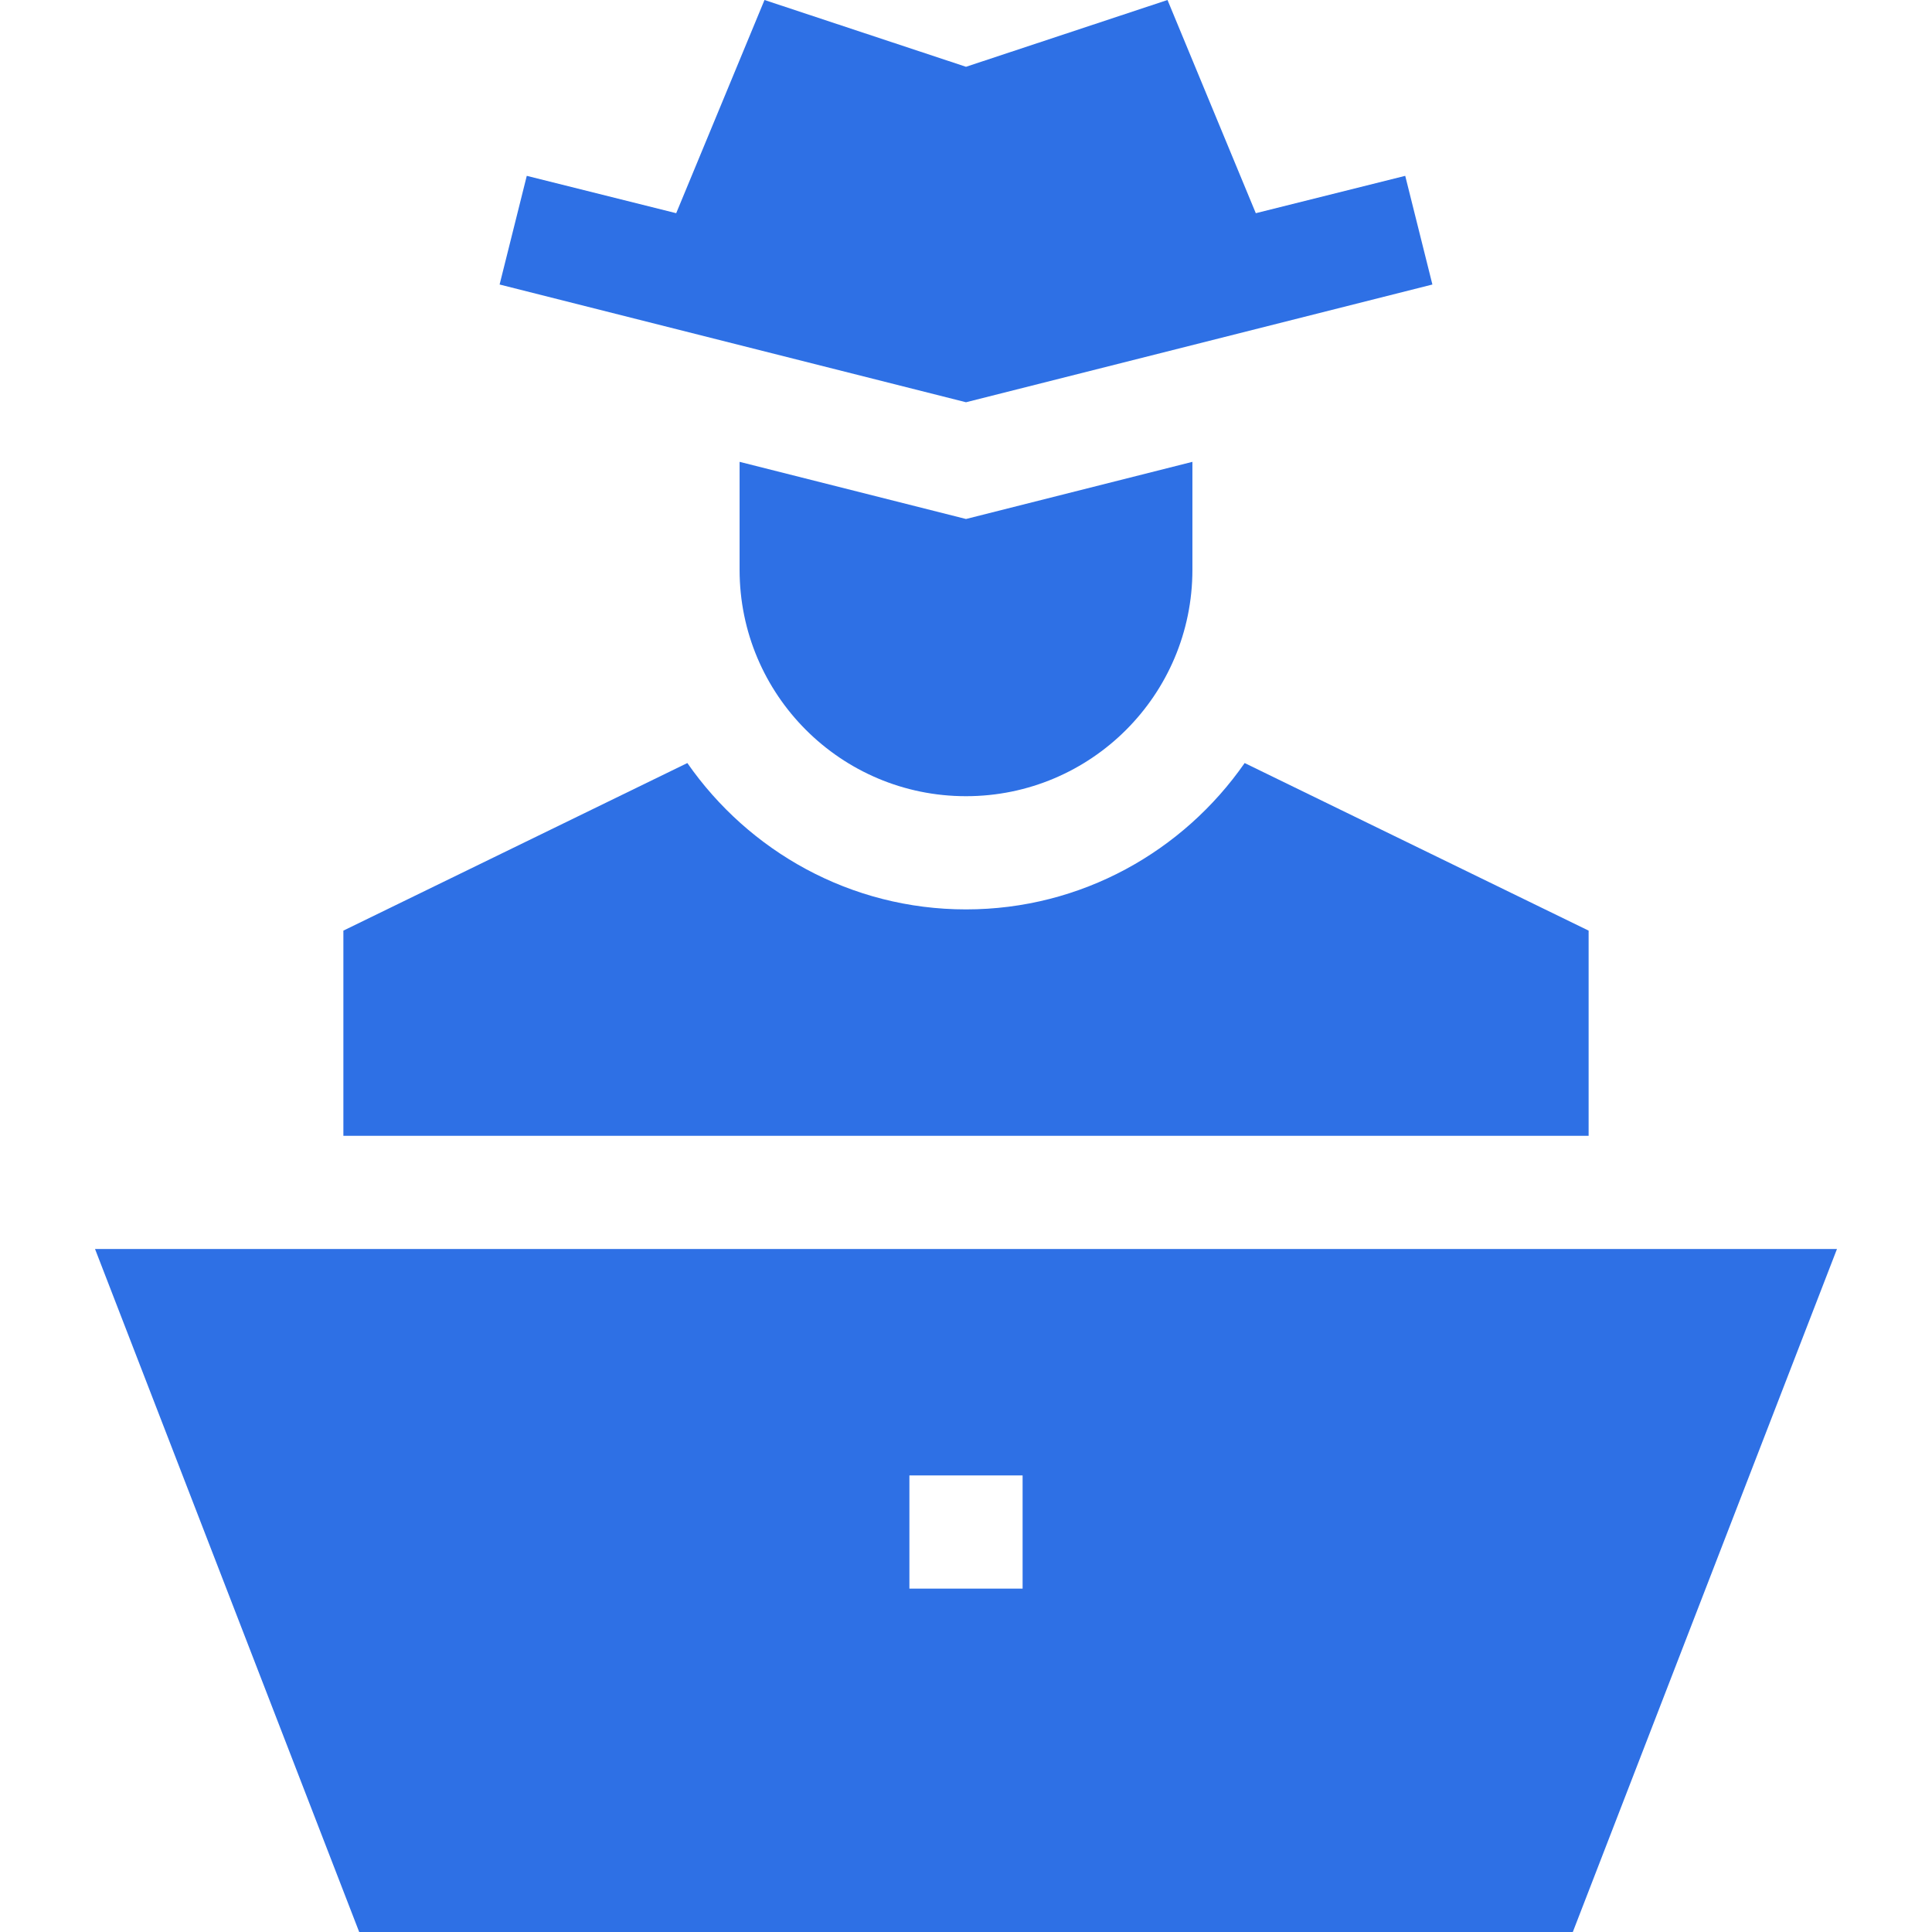
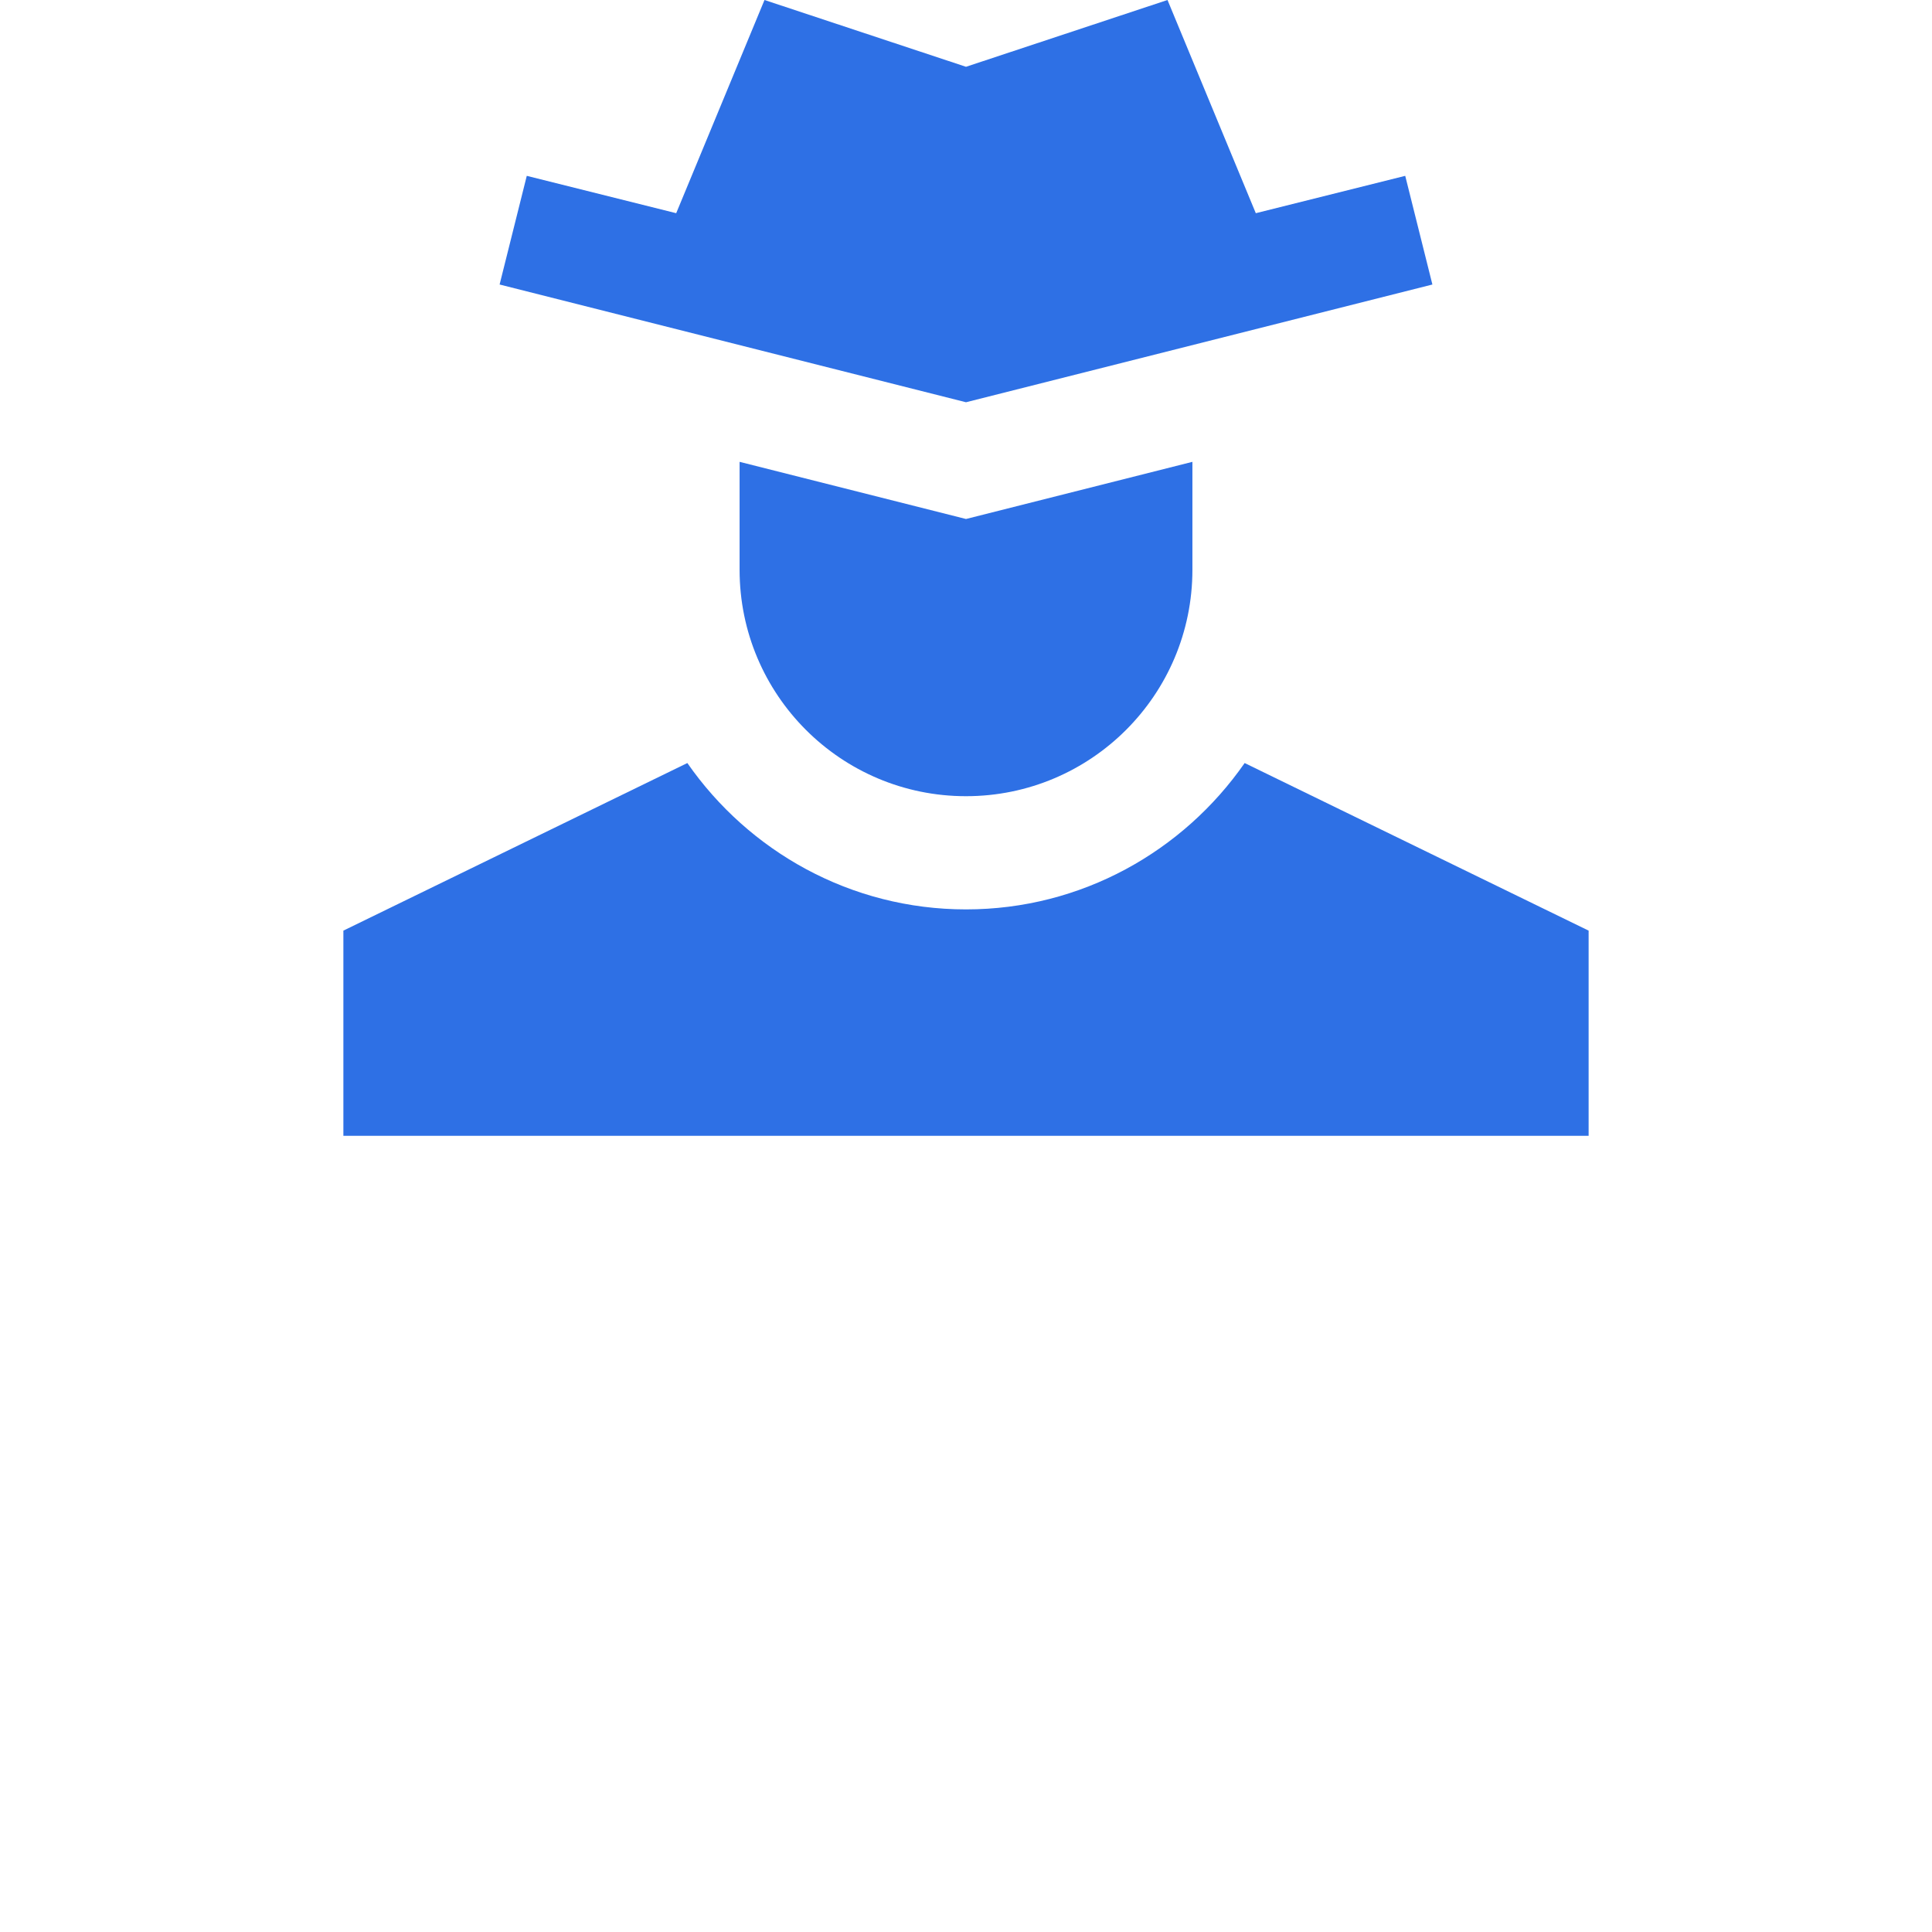
<svg xmlns="http://www.w3.org/2000/svg" id="Capa_1" enable-background="new 0 0 512 512" height="512" viewBox="0 0 512 512" width="512">
  <g>
    <path fill="#2e70e5" d="m379.6 75.399-7.2-28.798-39.6 9.898-23.399-56.499-53.401 17.701-53.401-17.701-23.399 56.499-39.6-9.898-7.2 28.798 123.6 31.202z" />
-     <path fill="#2e70e5" d="m416.811 512 70.005-181h-461.631l70.005 181zm-175.811-121h30v30h-30z" />
    <path fill="#2e70e5" d="m421 246.625-91.155-44.412c-16.271 23.386-43.257 38.787-73.845 38.787s-57.574-15.401-73.845-38.787l-91.155 44.412v54.375h330z" />
    <path fill="#2e70e5" d="m196 122.392v28.608c0 33.137 26.863 60 60 60s60-26.863 60-60v-28.608l-60 15.146z" />
  </g>
</svg>